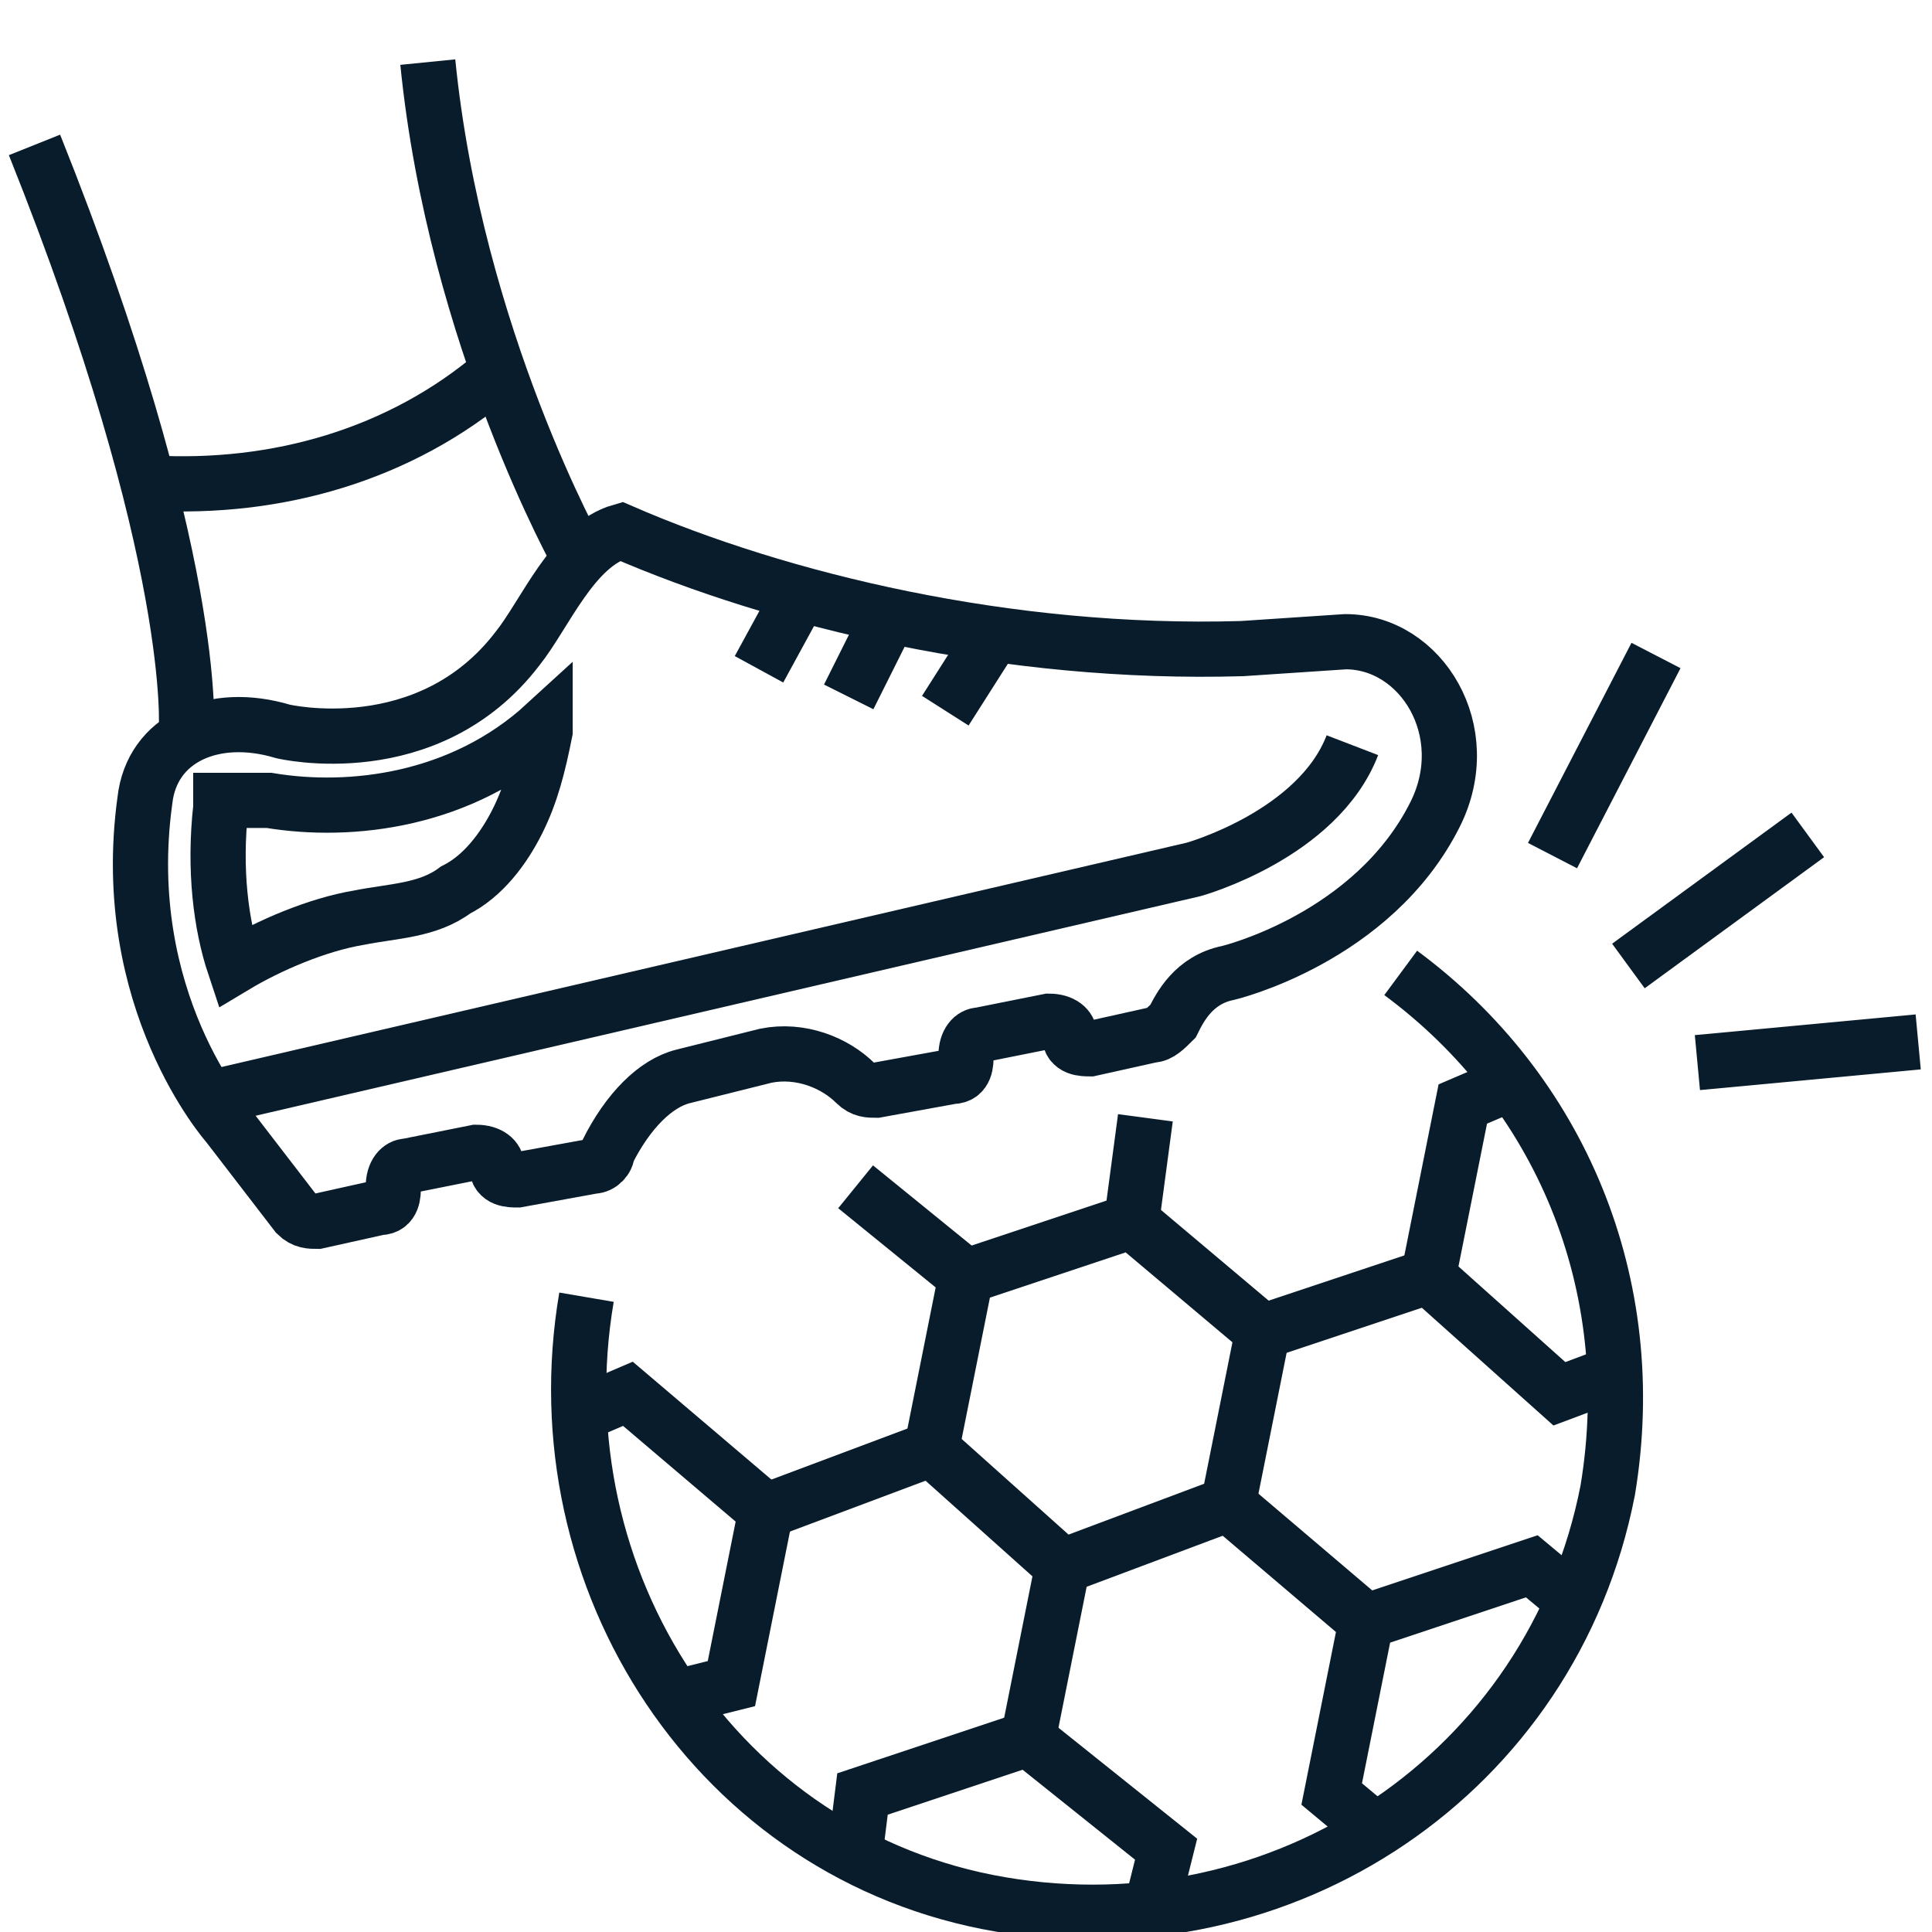
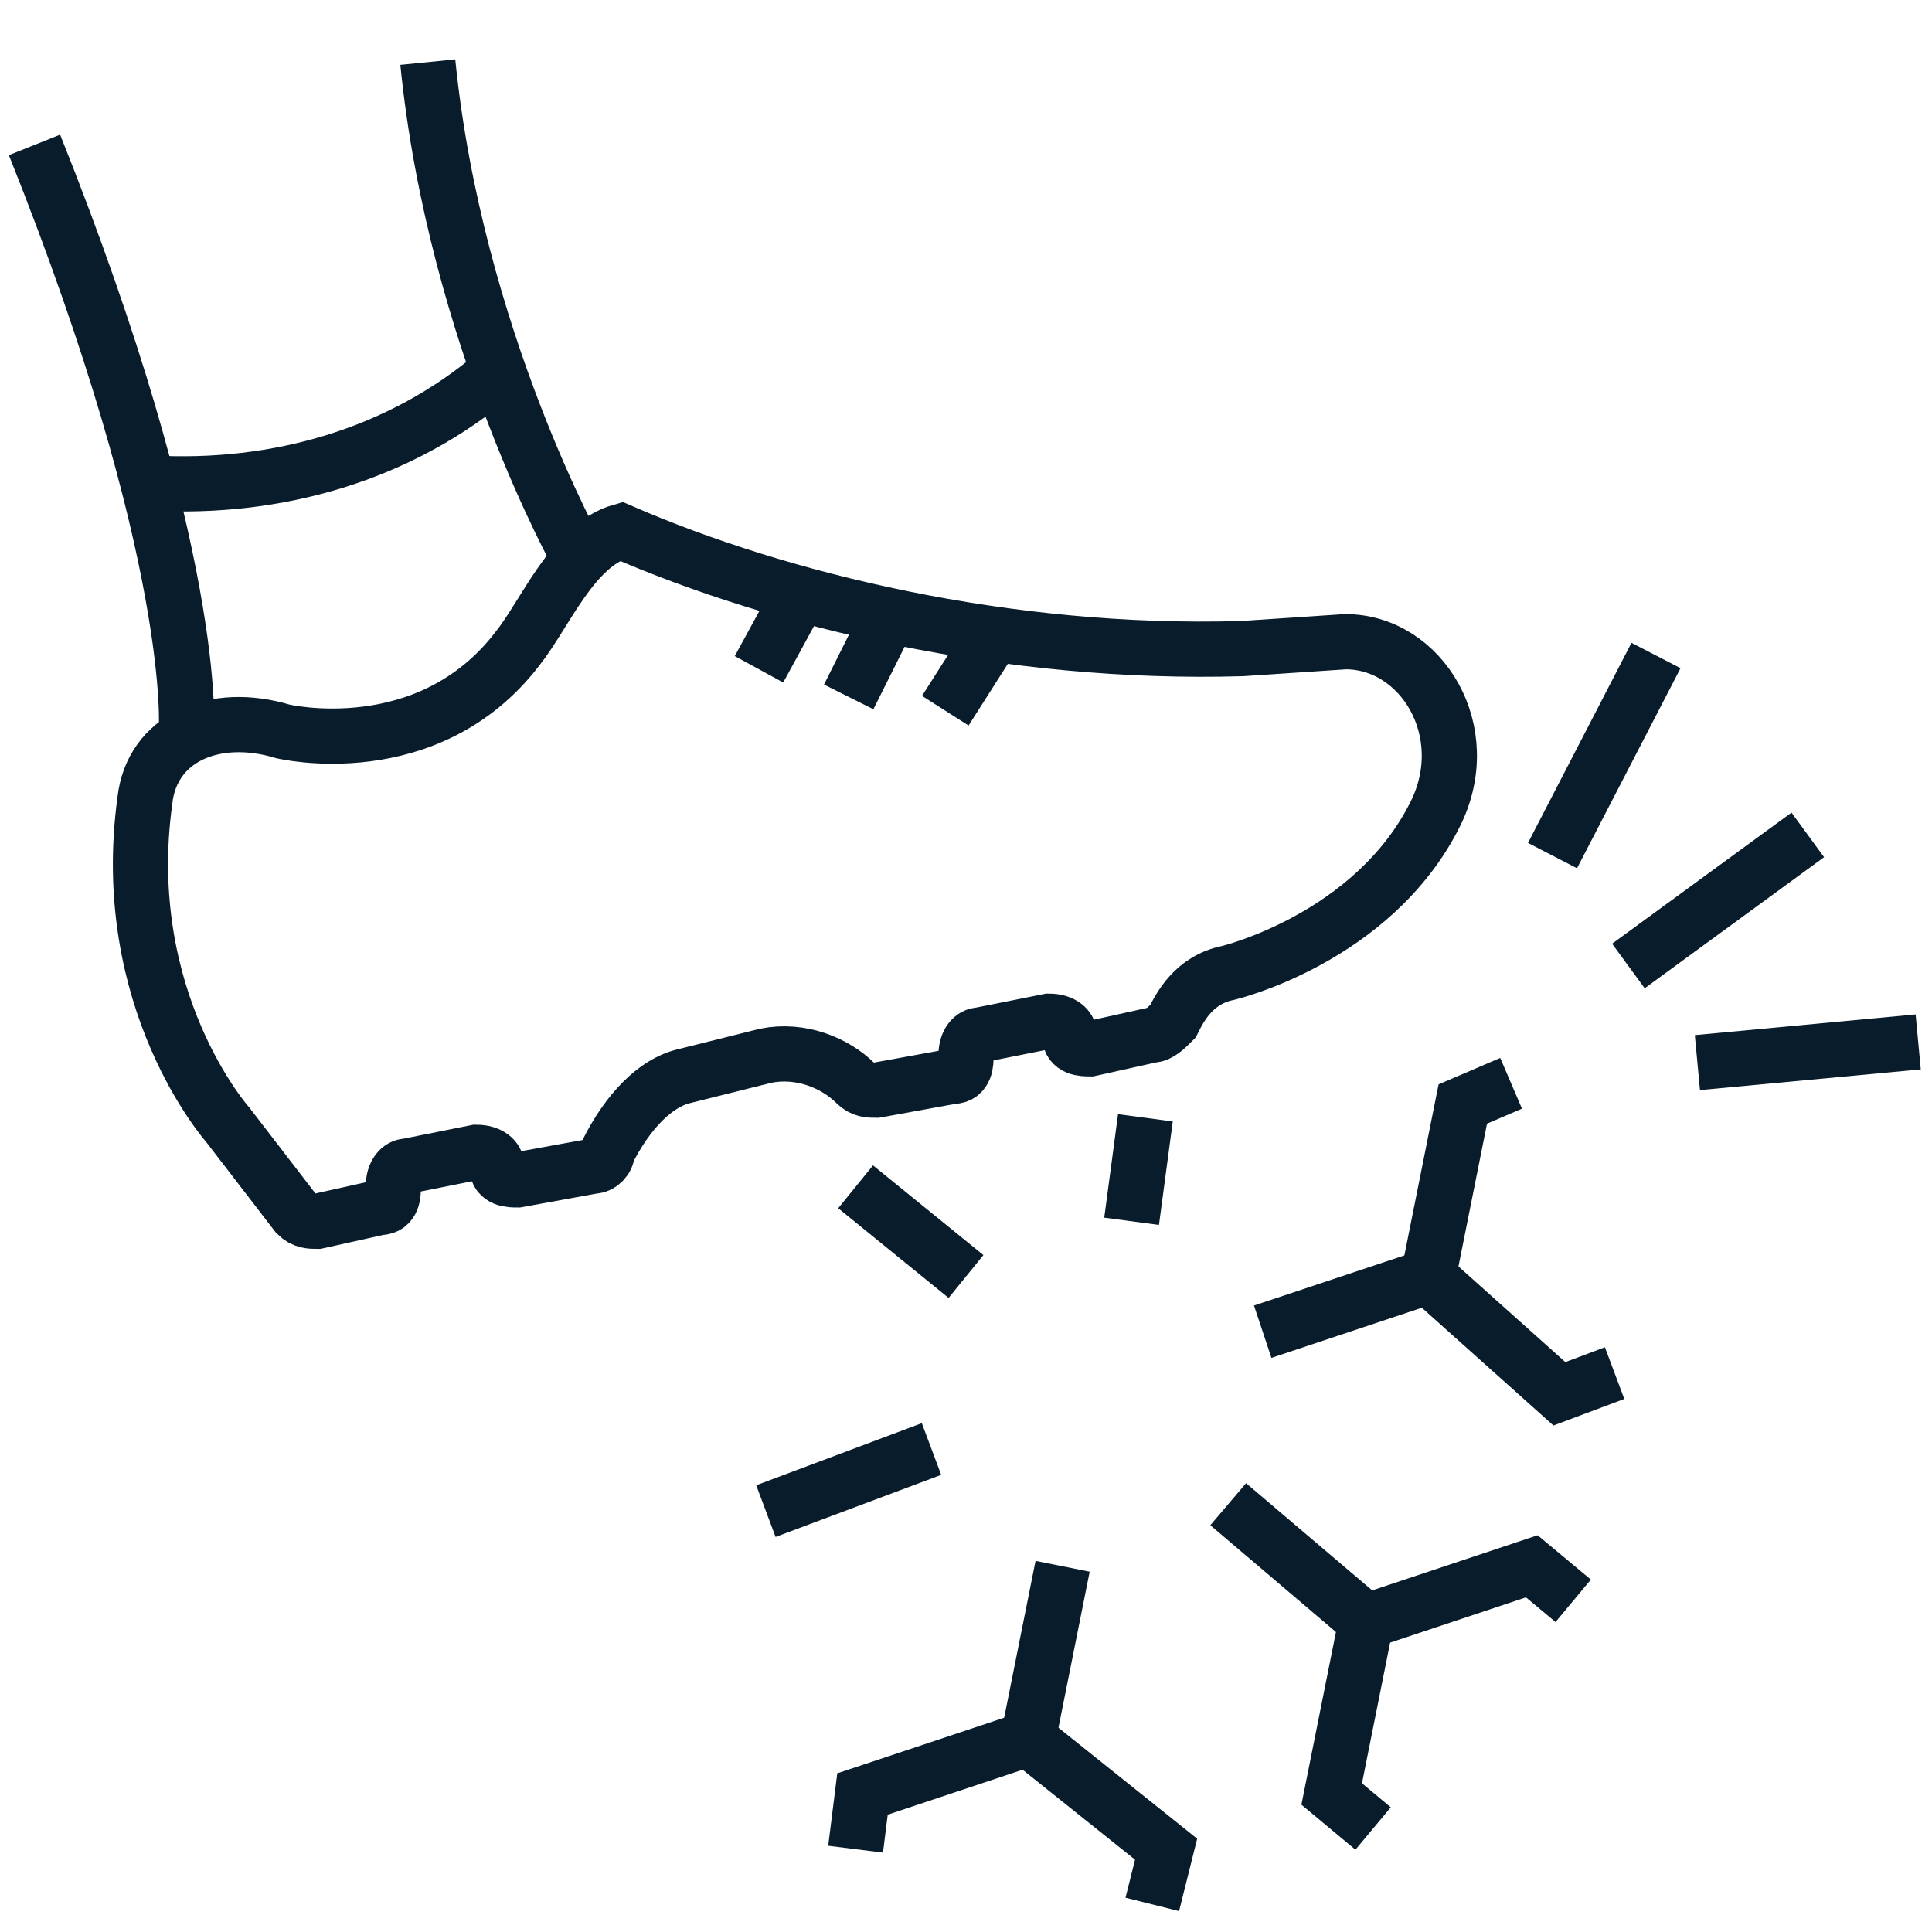
<svg xmlns="http://www.w3.org/2000/svg" version="1.1" id="Calque_1" x="0px" y="0px" width="28px" height="28px" viewBox="0 0 28 28" style="enable-background:new 0 0 28 28;" xml:space="preserve">
  <style type="text/css">
	.st0{fill:none;stroke:#081C2B;stroke-width:0.8;stroke-miterlimit:10;}
</style>
  <g>
-     <path class="st0" d="M20.3,14.1c2.3,1.7,3.5,4.5,3,7.5c-0.8,4.1-4.7,6.7-8.8,6s-6.7-4.7-6-8.8" />
-     <polygon class="st0" points="14,18.5 16.4,17.7 18.3,19.3 17.8,21.8 15.4,22.7 13.5,21  " />
-     <polyline class="st0" points="8.4,20.5 9.1,20.2 11.1,21.9 10.6,24.4 9.8,24.6  " />
    <polyline class="st0" points="12.4,26.8 12.5,26 14.9,25.2 16.9,26.8 16.7,27.6  " />
    <polyline class="st0" points="19.9,26.5 19.3,26 19.8,23.5 22.2,22.7 22.8,23.2  " />
    <polyline class="st0" points="23.4,19.9 22.6,20.2 20.7,18.5 21.2,16 21.9,15.7  " />
    <line class="st0" x1="12.4" y1="17.2" x2="14" y2="18.5" />
    <line class="st0" x1="16.4" y1="17.7" x2="16.6" y2="16.2" />
    <line class="st0" x1="18.3" y1="19.3" x2="20.7" y2="18.5" />
    <line class="st0" x1="17.8" y1="21.8" x2="19.8" y2="23.5" />
    <line class="st0" x1="15.4" y1="22.7" x2="14.9" y2="25.2" />
    <line class="st0" x1="13.5" y1="21" x2="11.1" y2="21.9" />
    <line class="st0" x1="23.6" y1="14" x2="26.2" y2="12.1" />
    <line class="st0" x1="24.6" y1="15.4" x2="27.8" y2="15.1" />
    <line class="st0" x1="22.5" y1="12.4" x2="24" y2="9.5" />
    <path class="st0" d="M9.9,15.6l1.2-0.3c0.5-0.1,1,0.1,1.3,0.4l0,0c0.1,0.1,0.2,0.1,0.3,0.1l1.1-0.2c0.2,0,0.2-0.2,0.2-0.3l0,0   c0-0.2,0.1-0.3,0.2-0.3l1-0.2c0.2,0,0.3,0.1,0.3,0.2l0,0c0,0.2,0.2,0.2,0.3,0.2l0.9-0.2c0.1,0,0.2-0.1,0.3-0.2   c0.1-0.2,0.3-0.6,0.8-0.7c0,0,2.1-0.5,3-2.3c0.6-1.2-0.2-2.5-1.3-2.5L18,9.4c-3.4,0.1-6.7-0.7-9-1.7C8.3,7.9,7.9,8.9,7.5,9.4   c-1.3,1.7-3.4,1.2-3.4,1.2c-1-0.3-1.9,0.1-2,1c-0.4,2.9,1.2,4.7,1.2,4.7l1,1.3c0.1,0.1,0.2,0.1,0.3,0.1l0.9-0.2   c0.2,0,0.2-0.2,0.2-0.3l0,0c0-0.2,0.1-0.3,0.2-0.3l1-0.2c0.2,0,0.3,0.1,0.3,0.2l0,0c0,0.2,0.2,0.2,0.3,0.2l1.1-0.2   c0.1,0,0.2-0.1,0.2-0.2l0,0C9.1,16.1,9.5,15.7,9.9,15.6" />
    <line class="st0" x1="11.6" y1="8.6" x2="11" y2="9.7" />
    <line class="st0" x1="12.9" y1="8.9" x2="12.3" y2="10.1" />
    <line class="st0" x1="14.4" y1="9.2" x2="13.7" y2="10.3" />
    <path class="st0" d="M2.7,10.6c0,0,0.2-2.5-2.2-8.5" />
    <path class="st0" d="M8.4,8.1c0,0-1.8-3.2-2.2-7.2" />
    <path class="st0" d="M2.2,7c1.8,0.1,3.6-0.4,5-1.6" />
-     <path class="st0" d="M3.1,15.9l14.2-3.3c0,0,1.8-0.5,2.3-1.8" />
-     <path class="st0" d="M5.2,13.3c0.5-0.1,1-0.1,1.4-0.4c0.4-0.2,0.7-0.6,0.9-1c0.2-0.4,0.3-0.8,0.4-1.3c0,0,0-0.1,0-0.1   c-1.2,1.1-2.8,1.3-4,1.1c-0.1,0-0.2,0-0.2,0c0,0-0.1,0-0.1,0c-0.2,0-0.4,0-0.4,0c0,0,0,0.1,0,0.1c-0.1,0.9,0,1.7,0.2,2.3   C3.9,13.7,4.6,13.4,5.2,13.3z" />
  </g>
</svg>